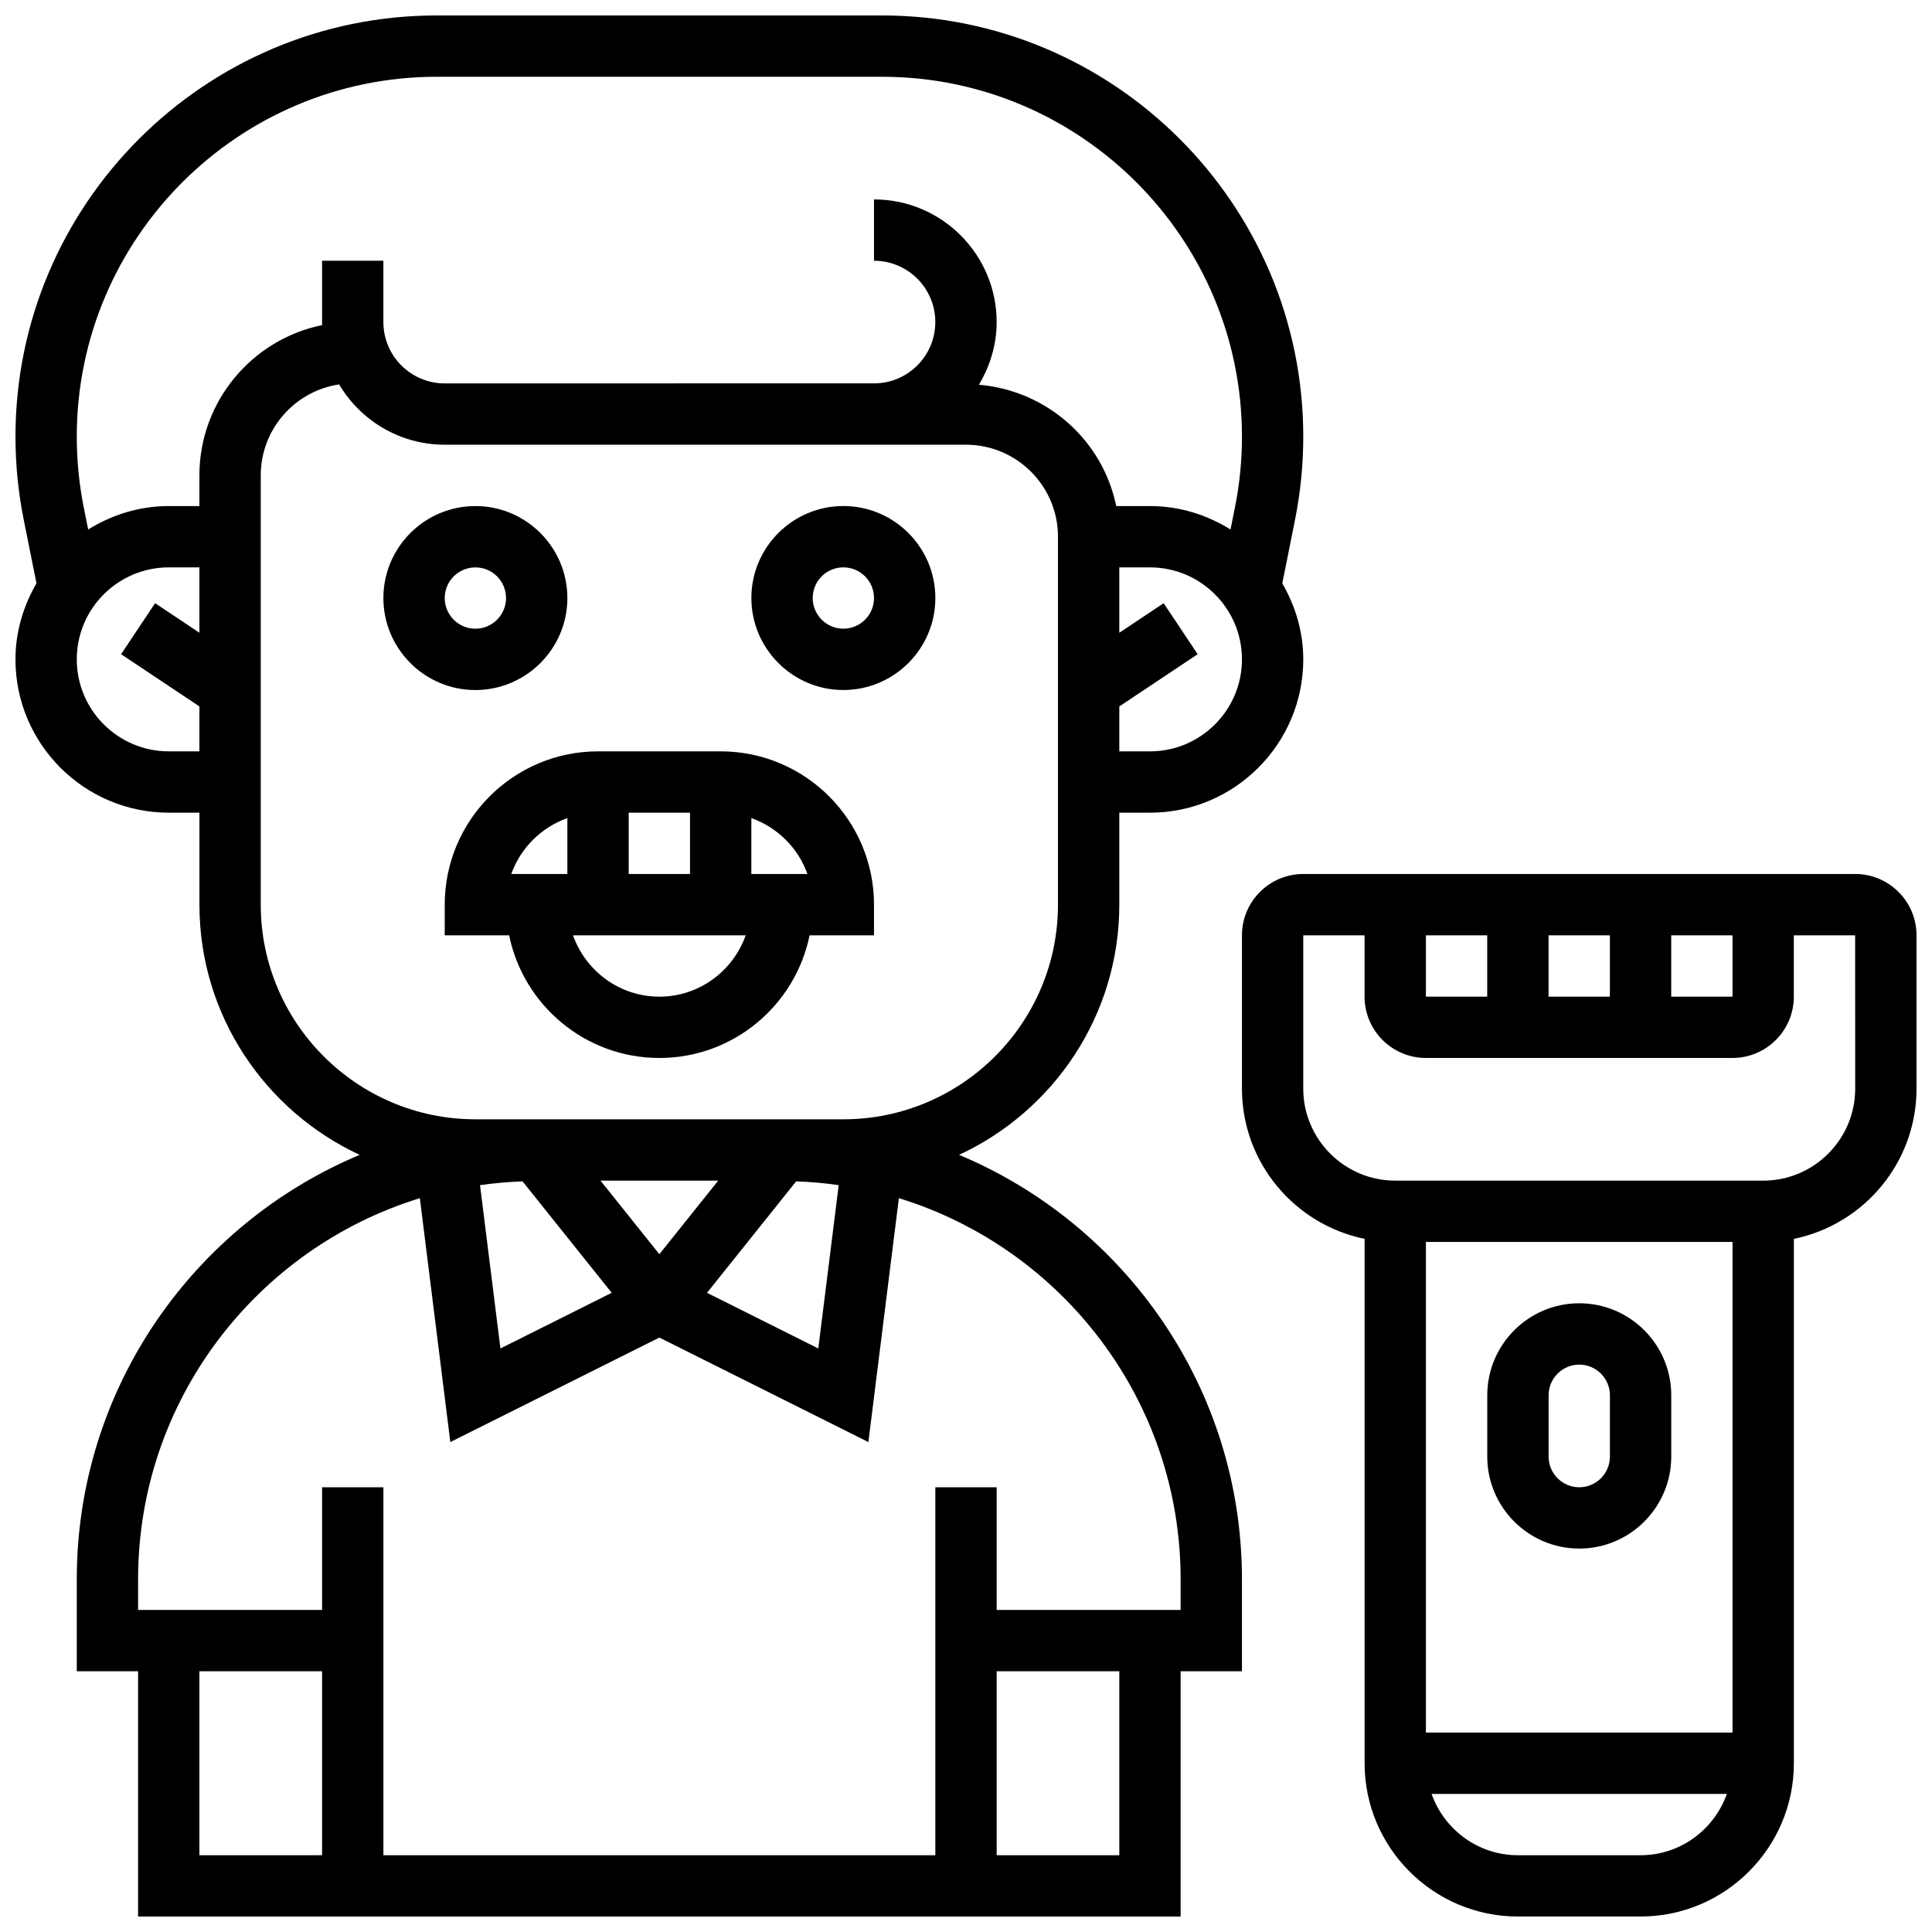
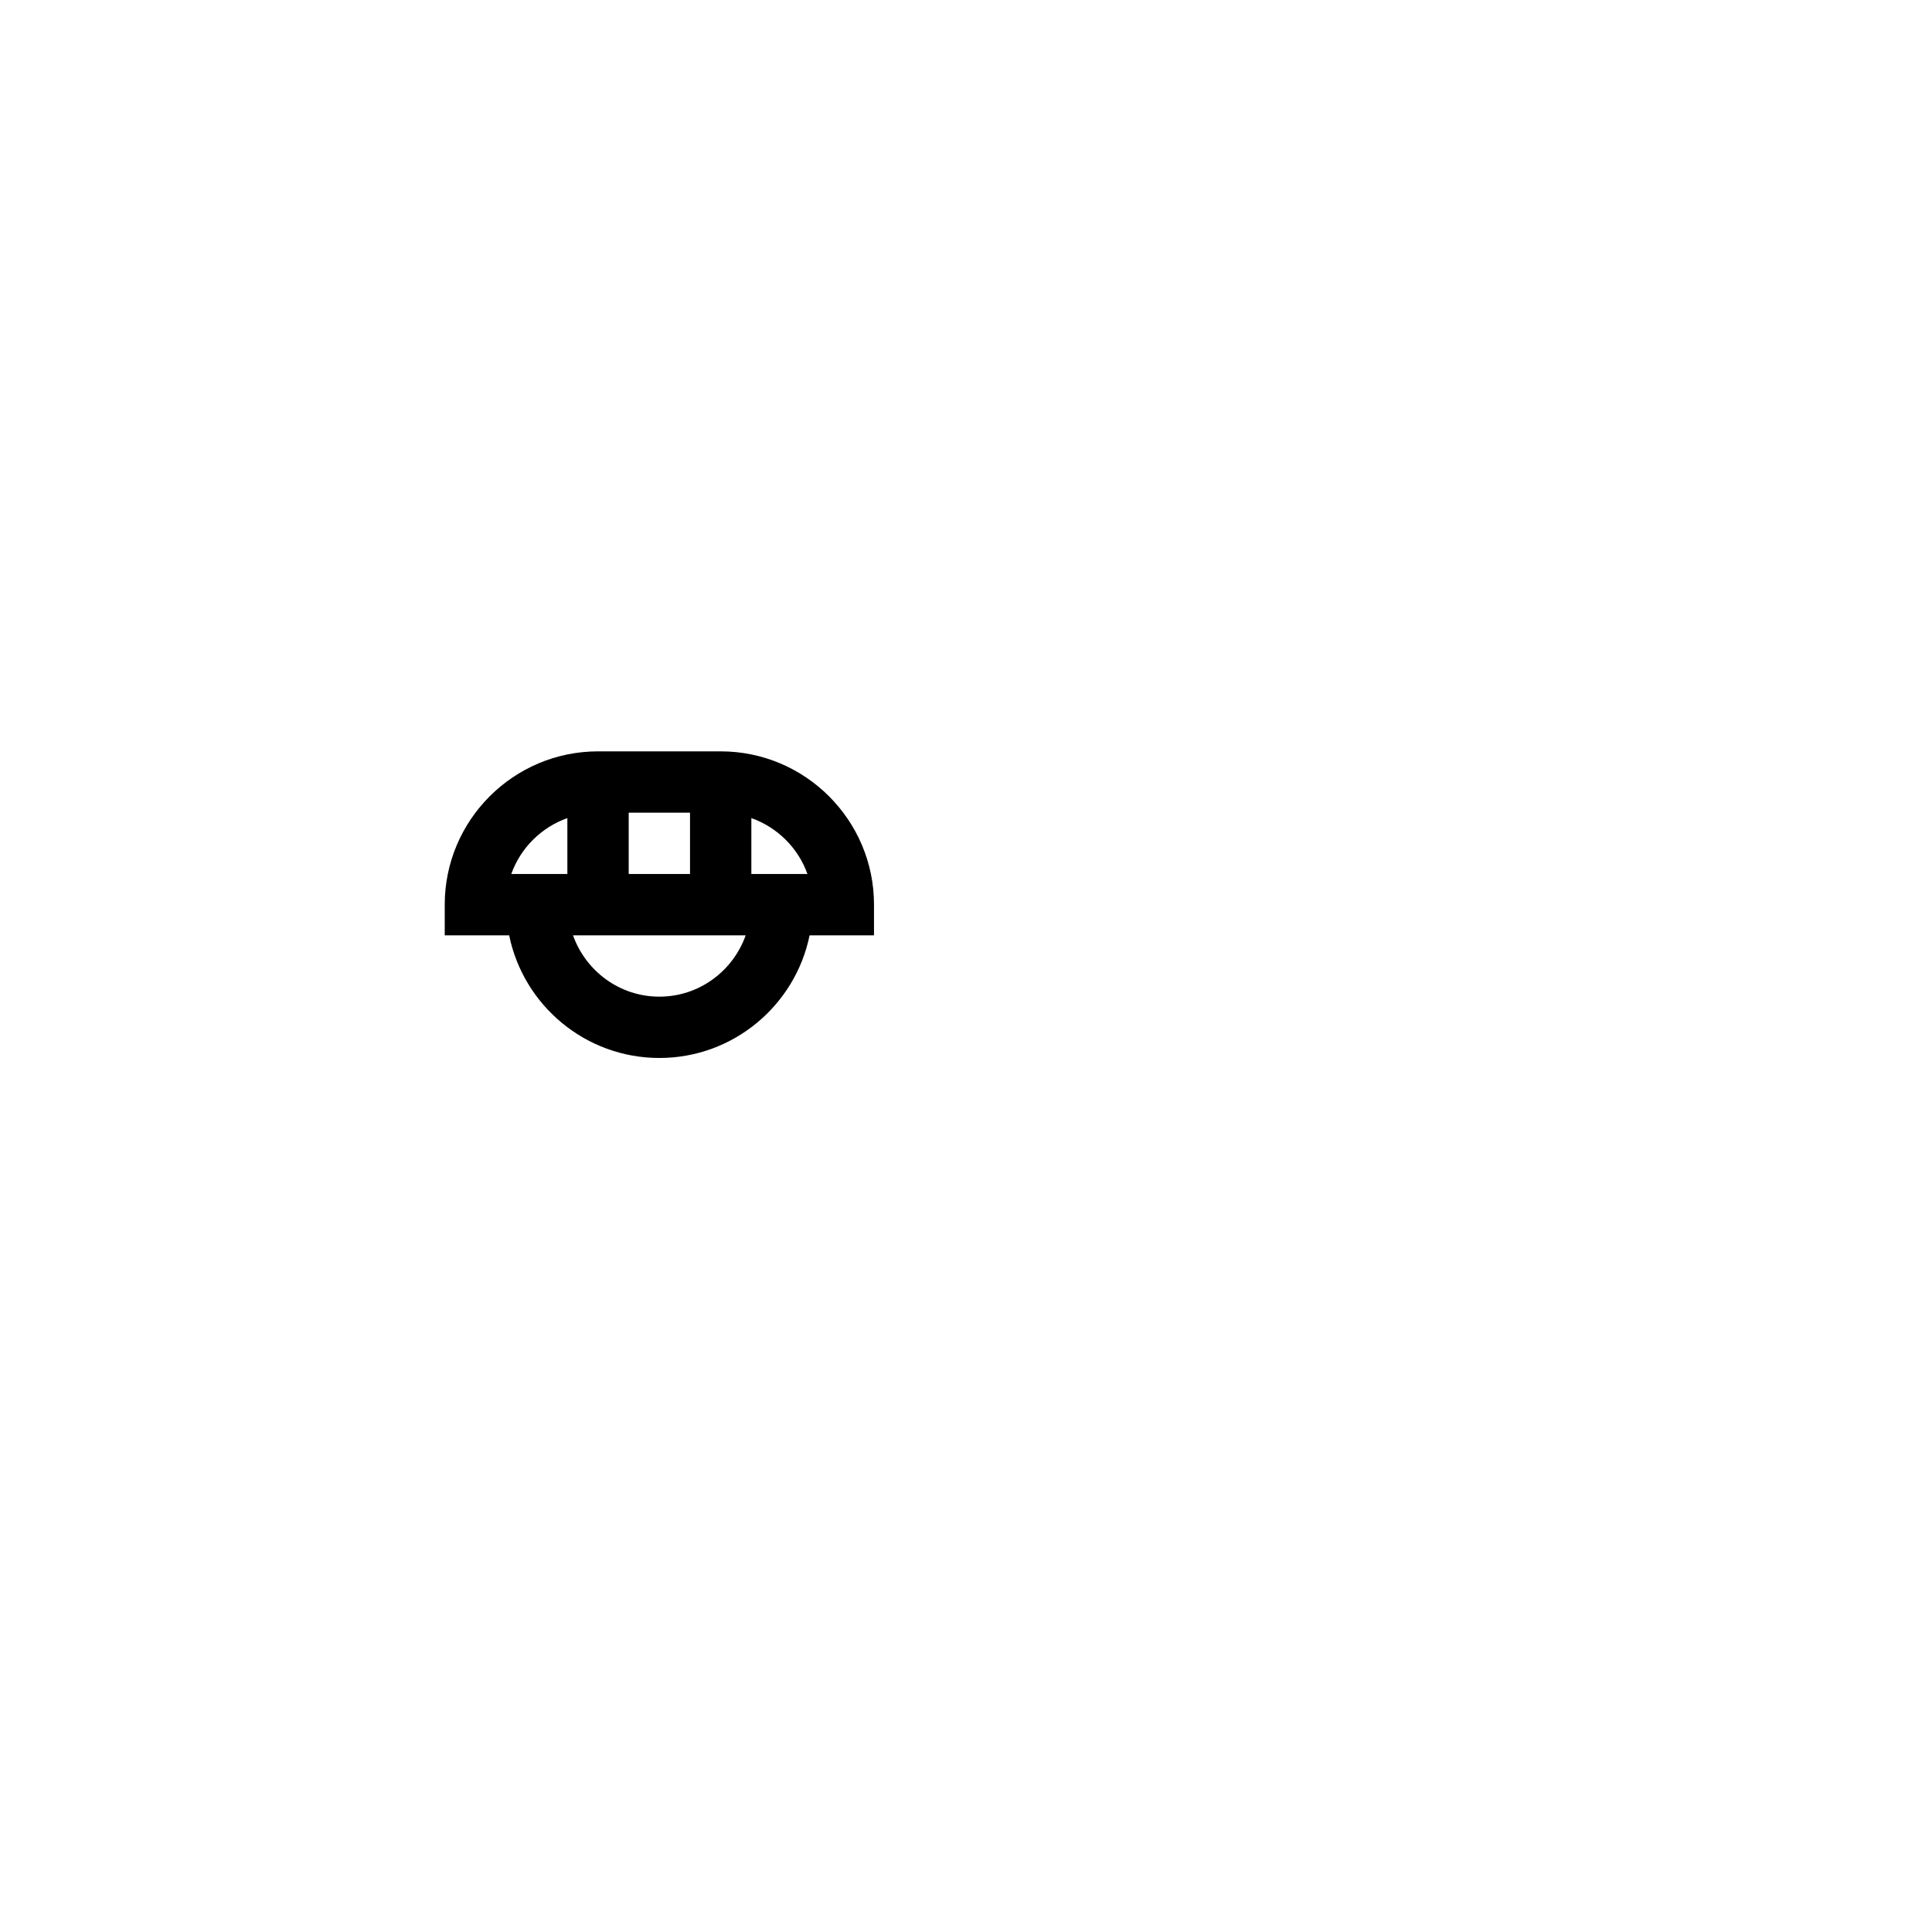
<svg xmlns="http://www.w3.org/2000/svg" width="800px" height="800px" version="1.1" viewBox="144 144 512 512">
  <defs>
    <clipPath id="b">
-       <path d="m148.09 148.09h341.91v503.81h-341.91z" />
-     </clipPath>
+       </clipPath>
    <clipPath id="a">
      <path d="m473 375h178.9v276.9h-178.9z" />
    </clipPath>
  </defs>
-   <path d="m294.36 302.49c0-13.441-10.938-24.379-24.379-24.379-13.441 0-24.379 10.938-24.379 24.379 0 13.441 10.938 24.379 24.379 24.379 13.441-0.004 24.379-10.941 24.379-24.379zm-32.504 0c0-4.477 3.641-8.125 8.125-8.125s8.125 3.648 8.125 8.125c0 4.477-3.641 8.125-8.125 8.125s-8.125-3.648-8.125-8.125z" />
-   <path d="m367.5 326.86c13.441 0 24.379-10.938 24.379-24.379s-10.938-24.379-24.379-24.379-24.379 10.938-24.379 24.379 10.938 24.379 24.379 24.379zm0-32.504c4.484 0 8.125 3.648 8.125 8.125s-3.641 8.125-8.125 8.125-8.125-3.648-8.125-8.125c-0.004-4.477 3.637-8.125 8.125-8.125z" />
  <path d="m375.62 391.87v-8.125c0-22.402-18.227-40.629-40.629-40.629h-32.504c-22.402 0-40.629 18.227-40.629 40.629v8.125h17.074c3.777 18.52 20.184 32.504 39.809 32.504s36.031-13.984 39.809-32.504zm-65.008-32.504h16.25v16.25h-16.25zm47.367 16.254h-14.863v-14.82c6.906 2.453 12.406 7.914 14.863 14.82zm-63.621-14.82v14.82h-14.863c2.457-6.906 7.957-12.367 14.863-14.82zm24.379 47.324c-10.578 0-19.52-6.816-22.883-16.25h45.758c-3.356 9.434-12.293 16.25-22.875 16.25z" />
  <g clip-path="url(#b)">
    <path d="m398.17 450.05c25.027-11.629 42.457-36.934 42.457-66.301v-24.379h8.125c22.402 0 40.629-18.227 40.629-40.629 0-7.363-2.121-14.188-5.559-20.145l3.398-16.969c1.43-7.203 2.16-14.566 2.16-21.891 0-61.559-50.078-111.64-111.63-111.64h-118.02c-61.551 0-111.63 50.082-111.63 111.64 0 7.32 0.73 14.684 2.168 21.891l3.398 16.957c-3.445 5.969-5.566 12.793-5.566 20.156 0 22.402 18.227 40.629 40.629 40.629h8.125v24.379c0 29.367 17.438 54.672 42.465 66.301-43.984 18.422-74.969 61.887-74.969 112.47v24.379h16.25v65.008h276.28v-65.008h16.25v-24.379c0.008-50.586-30.977-94.051-74.953-112.47zm-79.434 26.328-15.594-19.496h31.188zm-36.258-19.309 23.629 29.539-29.488 14.75-5.41-43.285c3.703-0.523 7.457-0.863 11.27-1.004zm72.516 0c3.812 0.137 7.566 0.473 11.27 1.008l-5.41 43.285-29.488-14.75zm93.758-113.95h-8.125v-11.906l20.762-13.84-9.012-13.523-11.75 7.84v-17.328h8.125c13.441 0 24.379 10.938 24.379 24.379 0 13.441-10.938 24.379-24.379 24.379zm-260.03 0c-13.441 0-24.379-10.938-24.379-24.379 0-13.441 10.938-24.379 24.379-24.379h8.125v17.324l-11.742-7.832-9.012 13.523 20.754 13.836v11.906zm8.125-73.133v8.125h-8.125c-7.852 0-15.129 2.34-21.355 6.215l-1.18-5.875c-1.223-6.168-1.844-12.457-1.844-18.715 0-52.598 42.793-95.391 95.383-95.391h118.01c52.602 0 95.395 42.793 95.395 95.391 0 6.258-0.617 12.547-1.852 18.707l-1.18 5.883c-6.215-3.875-13.496-6.215-21.348-6.215h-8.945c-3.551-17.414-18.332-30.617-36.387-32.156 2.914-4.875 4.703-10.512 4.703-16.602 0-17.926-14.578-32.504-32.504-32.504v16.25c8.965 0 16.25 7.289 16.25 16.25 0 8.965-7.289 16.25-16.25 16.25l-113.77 0.008c-8.965 0-16.25-7.289-16.25-16.25v-16.254h-16.25v16.25c0 0.277 0 0.543 0.008 0.812-18.527 3.773-32.516 20.195-32.516 39.82zm73.137 170.64c-31.359 0-56.883-25.516-56.883-56.883v-113.76c0-12.215 9.027-22.363 20.77-24.109 5.664 9.555 16.09 15.98 27.984 15.98h138.14c13.441 0 24.379 10.938 24.379 24.379v97.512c0 31.367-25.523 56.883-56.883 56.883zm-73.137 146.27h32.504v48.754l-32.504 0.004zm243.78 48.758h-32.504v-48.754h32.504zm16.25-65.008h-48.754v-32.504h-16.25v97.512h-146.27v-97.512h-16.25v32.504h-48.758v-8.125c0-47.473 31.488-87.711 74.668-100.99l8.078 64.633 55.395-27.695 55.395 27.691 8.078-64.633c43.18 13.277 74.668 53.52 74.668 100.99z" />
  </g>
  <g clip-path="url(#a)">
-     <path d="m635.65 375.62h-146.27c-8.965 0-16.25 7.289-16.25 16.25v40.629c0 19.617 13.984 36.031 32.504 39.809v138.96c0 22.402 18.227 40.629 40.629 40.629h32.504c22.402 0 40.629-18.227 40.629-40.629v-138.96c18.52-3.777 32.504-20.184 32.504-39.809v-40.629c0-8.965-7.289-16.254-16.25-16.254zm-113.77 16.25h16.25v16.25h-16.25zm32.504 0h16.25v16.25h-16.25zm32.504 0h16.25v16.25h-16.25zm-65.008 211.28v-130.02h81.258v130.02zm56.883 32.504h-32.504c-10.578 0-19.52-6.816-22.883-16.25h78.262c-3.356 9.43-12.293 16.25-22.875 16.25zm56.883-203.15c0 13.441-10.938 24.379-24.379 24.379l-97.512-0.004c-13.441 0-24.379-10.938-24.379-24.379v-40.629h16.25v16.25c0 8.965 7.289 16.25 16.25 16.25h81.258c8.965 0 16.25-7.289 16.25-16.25v-16.25h16.25z" />
-   </g>
-   <path d="m562.52 489.38c-13.441 0-24.379 10.938-24.379 24.379v16.25c0 13.441 10.938 24.379 24.379 24.379 13.441 0 24.379-10.938 24.379-24.379v-16.25c-0.004-13.441-10.941-24.379-24.379-24.379zm8.125 40.633c0 4.477-3.641 8.125-8.125 8.125s-8.125-3.648-8.125-8.125v-16.25c0-4.477 3.641-8.125 8.125-8.125s8.125 3.648 8.125 8.125z" />
+     </g>
</svg>